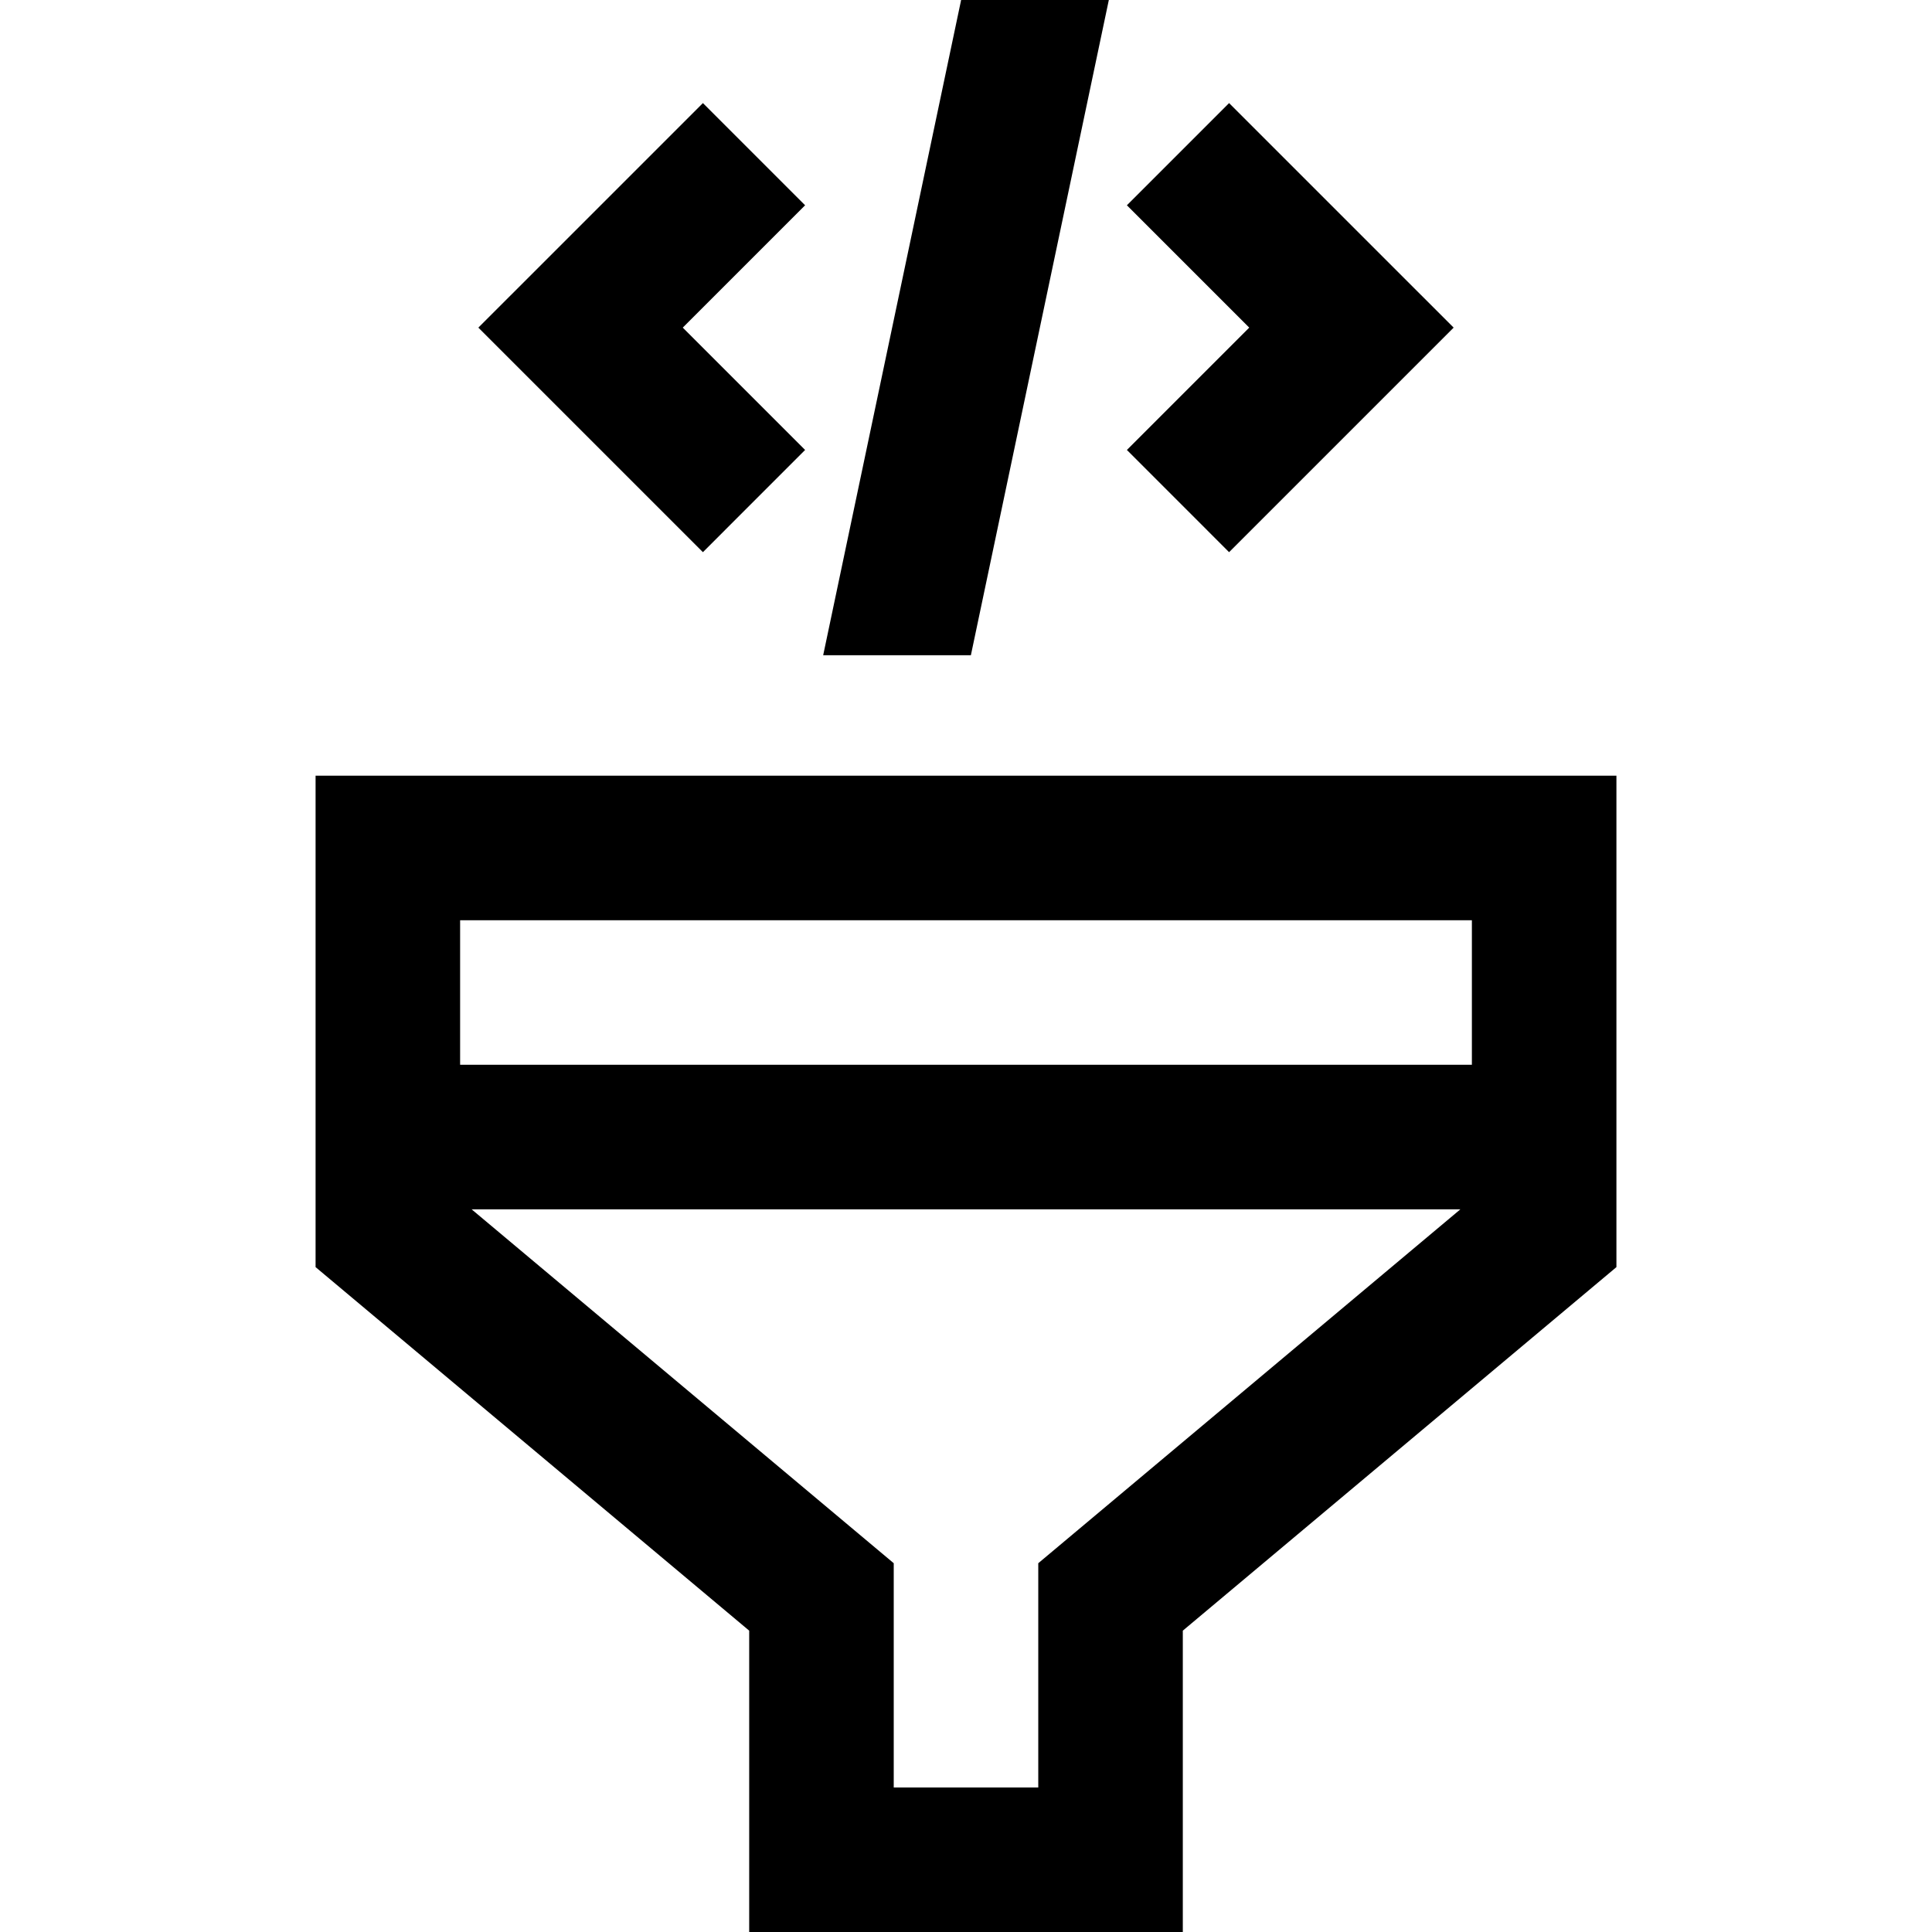
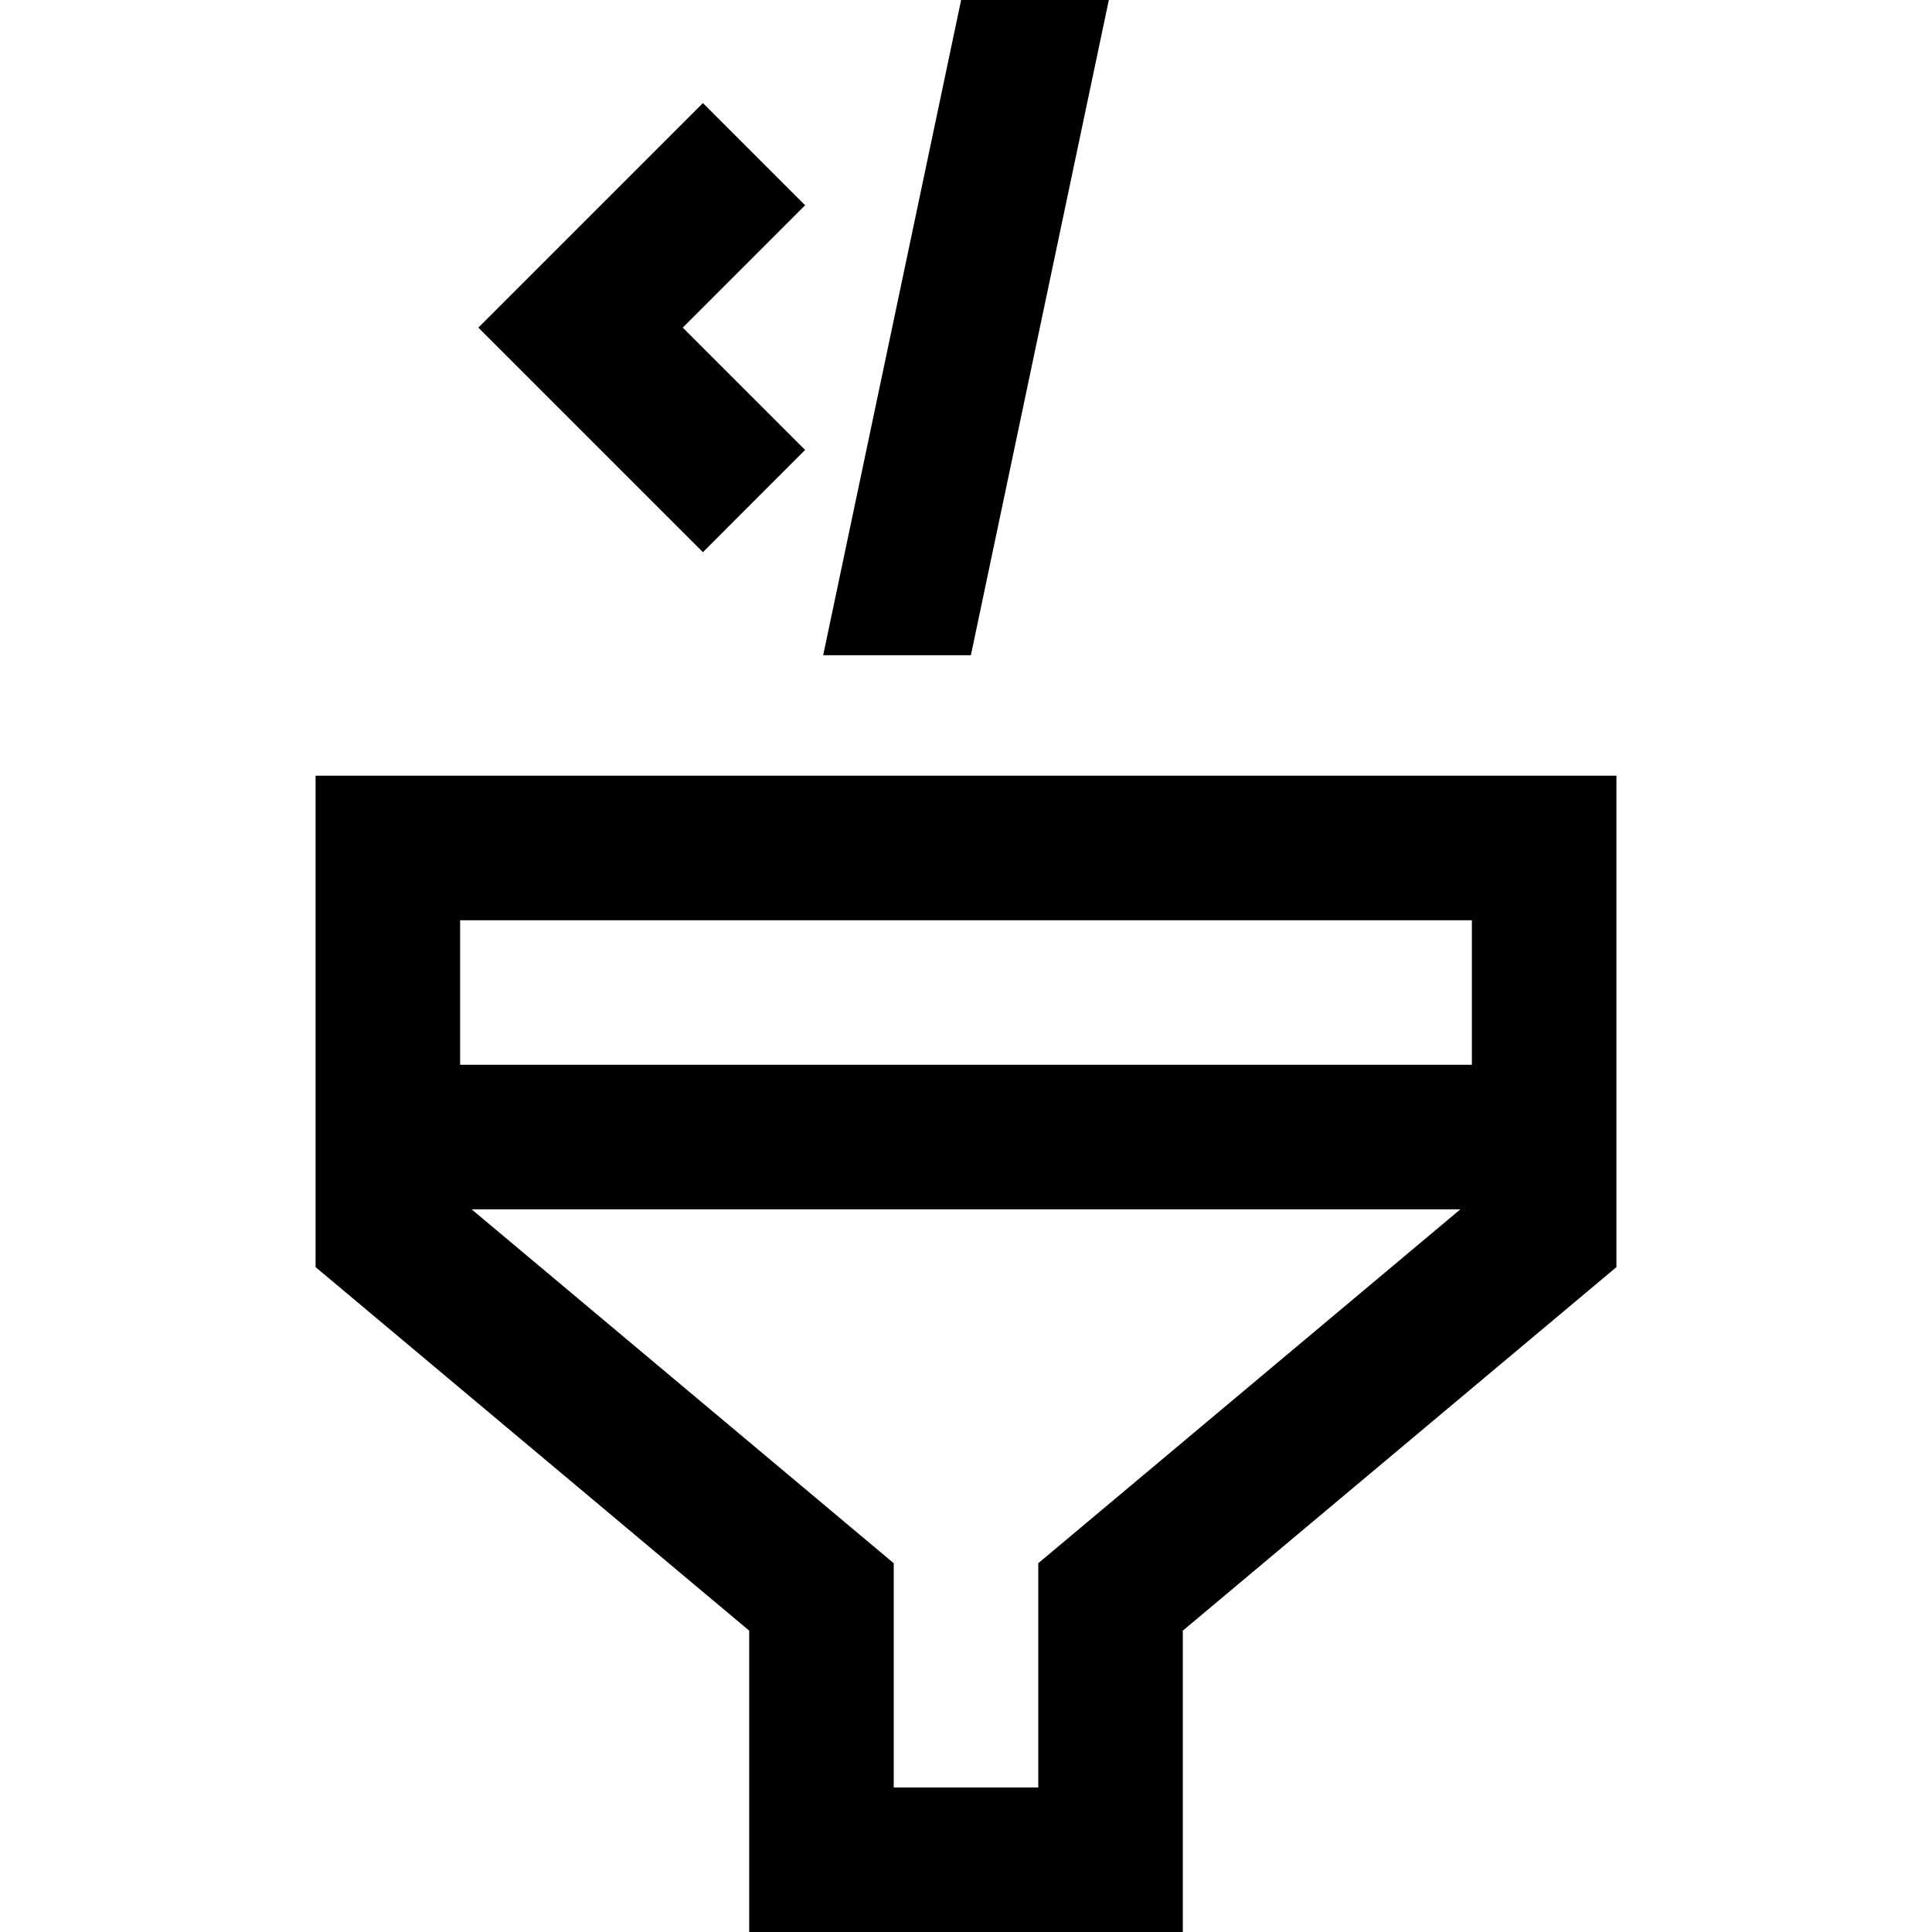
<svg xmlns="http://www.w3.org/2000/svg" fill="#000000" height="800px" width="800px" version="1.1" id="Layer_1" viewBox="0 0 512 512" xml:space="preserve">
  <g>
    <g>
-       <polygon points="325.721,27.316 298.638,54.4 331.06,86.823 298.638,119.246 325.721,146.33 385.23,86.823   " />
-     </g>
+       </g>
  </g>
  <g>
    <g>
      <polygon points="213.362,54.4 186.279,27.316 126.77,86.823 186.279,146.33 213.362,119.246 180.94,86.823   " />
    </g>
  </g>
  <g>
    <g>
      <polygon points="254.707,0 218.15,173.646 257.293,173.646 293.851,0   " />
    </g>
  </g>
  <g>
    <g>
      <path d="M83.631,205.566v130.232l114.913,96.342V512h114.913v-79.86l114.913-96.342V205.566H83.631z M275.152,414.269v59.427    h-38.304v-59.427l-111.869-93.79h262.042L275.152,414.269z M390.065,282.175h-268.13V243.87h268.13V282.175z" />
    </g>
  </g>
</svg>